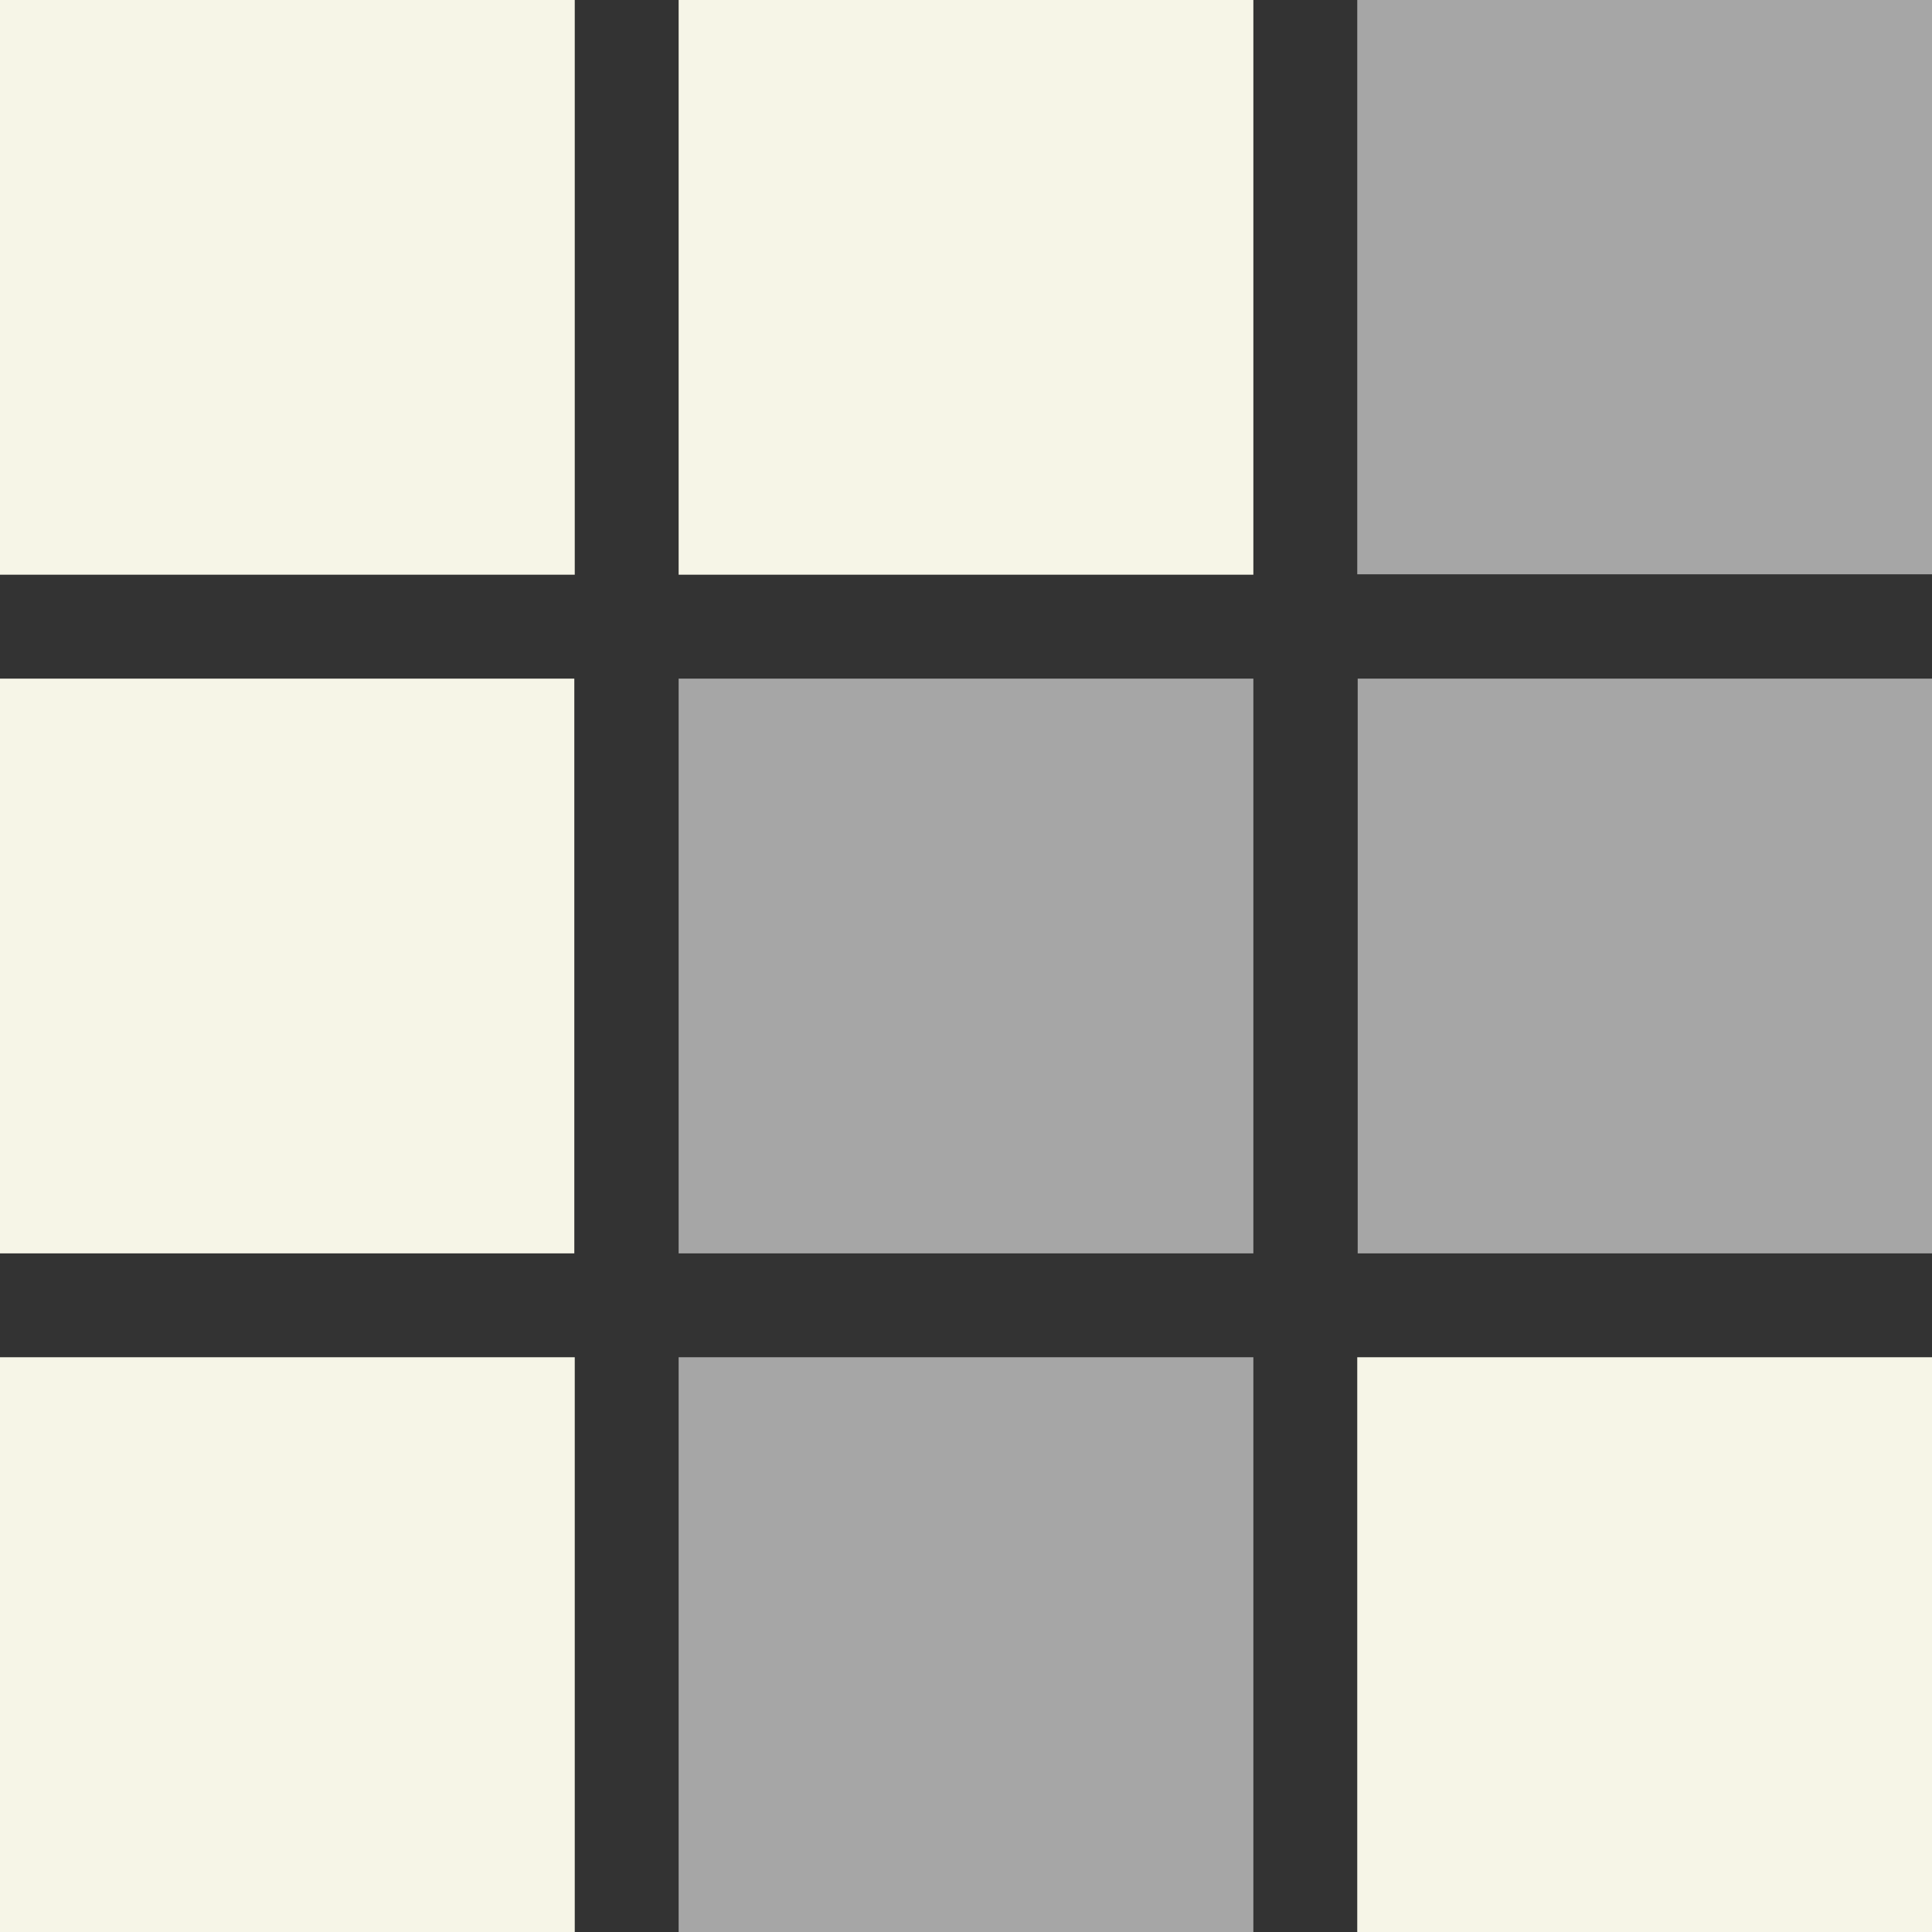
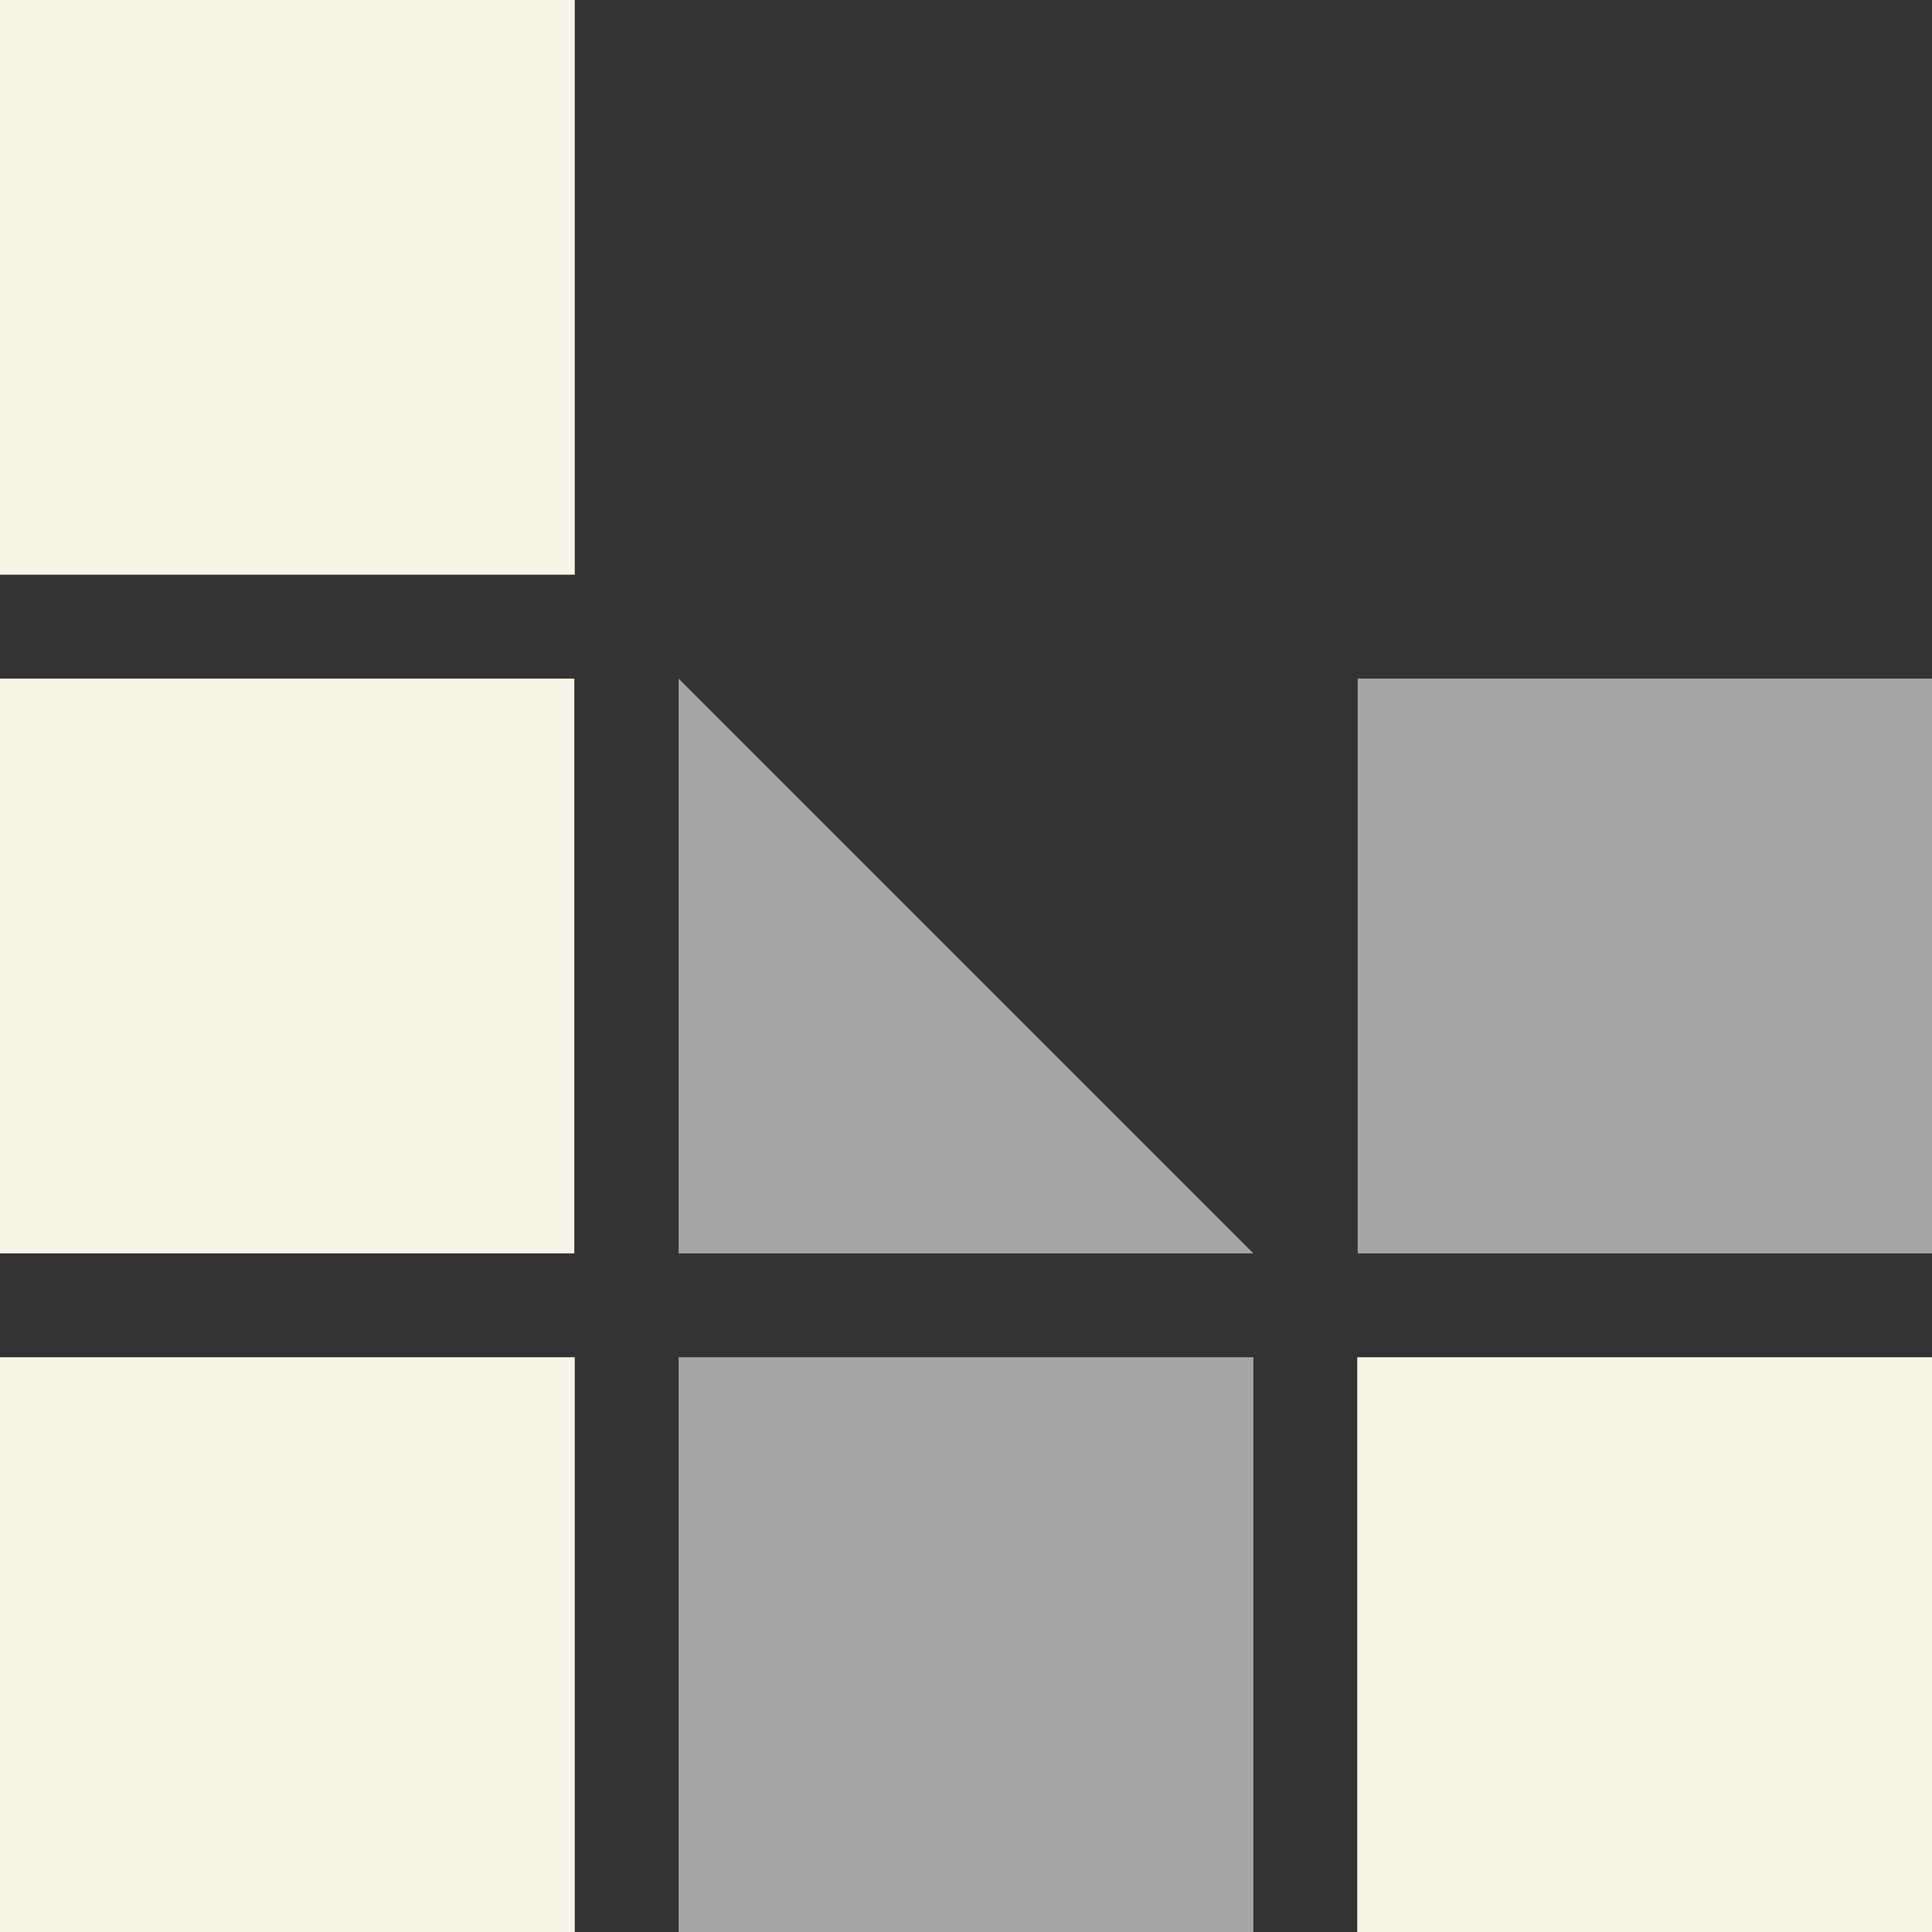
<svg xmlns="http://www.w3.org/2000/svg" width="500" zoomAndPan="magnify" viewBox="0 0 375 375" height="500" preserveAspectRatio="xMidYMid meet" version="1.0">
  <rect x="0" y="0" width="375" height="375" fill="#333333" stroke="none" />
  <defs>
    <clipPath id="a4438294b7">
      <path d="M 0 0 L 111.559 0 L 111.559 111.547 L 0 111.547 Z M 0 0 " clip-rule="nonzero" />
    </clipPath>
    <clipPath id="e0760b1b3f">
      <path d="M 0 263.441 L 111.559 263.441 L 111.559 375 L 0 375 Z M 0 263.441 " clip-rule="nonzero" />
    </clipPath>
    <clipPath id="0913ba9525">
      <path d="M 0 131.723 L 111.473 131.723 L 111.473 243.277 L 0 243.277 Z M 0 131.723 " clip-rule="nonzero" />
    </clipPath>
    <clipPath id="f542ad2a4f">
-       <path d="M 131.723 0 L 243.277 0 L 243.277 111.547 L 131.723 111.547 Z M 131.723 0 " clip-rule="nonzero" />
-     </clipPath>
+       </clipPath>
    <clipPath id="02935acdbe">
      <path d="M 263.441 0 L 375 0 L 375 111.473 L 263.441 111.473 Z M 263.441 0 " clip-rule="nonzero" />
    </clipPath>
    <clipPath id="cca497b4c1">
      <path d="M 131.723 131.723 L 243.277 131.723 L 243.277 243.277 L 131.723 243.277 Z M 131.723 131.723 " clip-rule="nonzero" />
    </clipPath>
    <clipPath id="a0ca2c8be2">
      <path d="M 263.527 131.723 L 375 131.723 L 375 243.277 L 263.527 243.277 Z M 263.527 131.723 " clip-rule="nonzero" />
    </clipPath>
    <clipPath id="bbb28dfead">
      <path d="M 131.723 263.441 L 243.277 263.441 L 243.277 375 L 131.723 375 Z M 131.723 263.441 " clip-rule="nonzero" />
    </clipPath>
    <clipPath id="073bdea32d">
      <path d="M 263.441 263.441 L 375 263.441 L 375 375 L 263.441 375 Z M 263.441 263.441 " clip-rule="nonzero" />
    </clipPath>
  </defs>
  <g clip-path="url(#a4438294b7)">
    <path fill="#f6f5e7" d="M 0 -0.012 L 111.559 -0.012 L 111.559 111.547 L 0 111.547 Z M 0 -0.012 " fill-opacity="1" fill-rule="nonzero" />
  </g>
  <g clip-path="url(#e0760b1b3f)">
    <path fill="#f6f5e7" d="M 0 263.441 L 111.559 263.441 L 111.559 375 L 0 375 Z M 0 263.441 " fill-opacity="1" fill-rule="nonzero" />
  </g>
  <g clip-path="url(#0913ba9525)">
    <path fill="#f6f5e7" d="M -0.086 131.723 L 111.473 131.723 L 111.473 243.277 L -0.086 243.277 Z M -0.086 131.723 " fill-opacity="1" fill-rule="nonzero" />
  </g>
  <g clip-path="url(#f542ad2a4f)">
    <path fill="#f6f5e7" d="M 131.723 -0.012 L 243.277 -0.012 L 243.277 111.547 L 131.723 111.547 Z M 131.723 -0.012 " fill-opacity="1" fill-rule="nonzero" />
  </g>
  <g clip-path="url(#02935acdbe)">
-     <path fill="#a6a6a6" d="M 263.441 -0.086 L 375 -0.086 L 375 111.473 L 263.441 111.473 Z M 263.441 -0.086 " fill-opacity="1" fill-rule="nonzero" />
-   </g>
+     </g>
  <g clip-path="url(#cca497b4c1)">
-     <path fill="#a6a6a6" d="M 131.723 131.723 L 243.277 131.723 L 243.277 243.277 L 131.723 243.277 Z M 131.723 131.723 " fill-opacity="1" fill-rule="nonzero" />
+     <path fill="#a6a6a6" d="M 131.723 131.723 L 243.277 243.277 L 131.723 243.277 Z M 131.723 131.723 " fill-opacity="1" fill-rule="nonzero" />
  </g>
  <g clip-path="url(#a0ca2c8be2)">
    <path fill="#a6a6a6" d="M 263.527 131.723 L 375.086 131.723 L 375.086 243.277 L 263.527 243.277 Z M 263.527 131.723 " fill-opacity="1" fill-rule="nonzero" />
  </g>
  <g clip-path="url(#bbb28dfead)">
    <path fill="#a6a6a6" d="M 131.723 263.441 L 243.277 263.441 L 243.277 375 L 131.723 375 Z M 131.723 263.441 " fill-opacity="1" fill-rule="nonzero" />
  </g>
  <g clip-path="url(#073bdea32d)">
    <path fill="#f6f5e7" d="M 263.441 263.441 L 375 263.441 L 375 375 L 263.441 375 Z M 263.441 263.441 " fill-opacity="1" fill-rule="nonzero" />
  </g>
</svg>